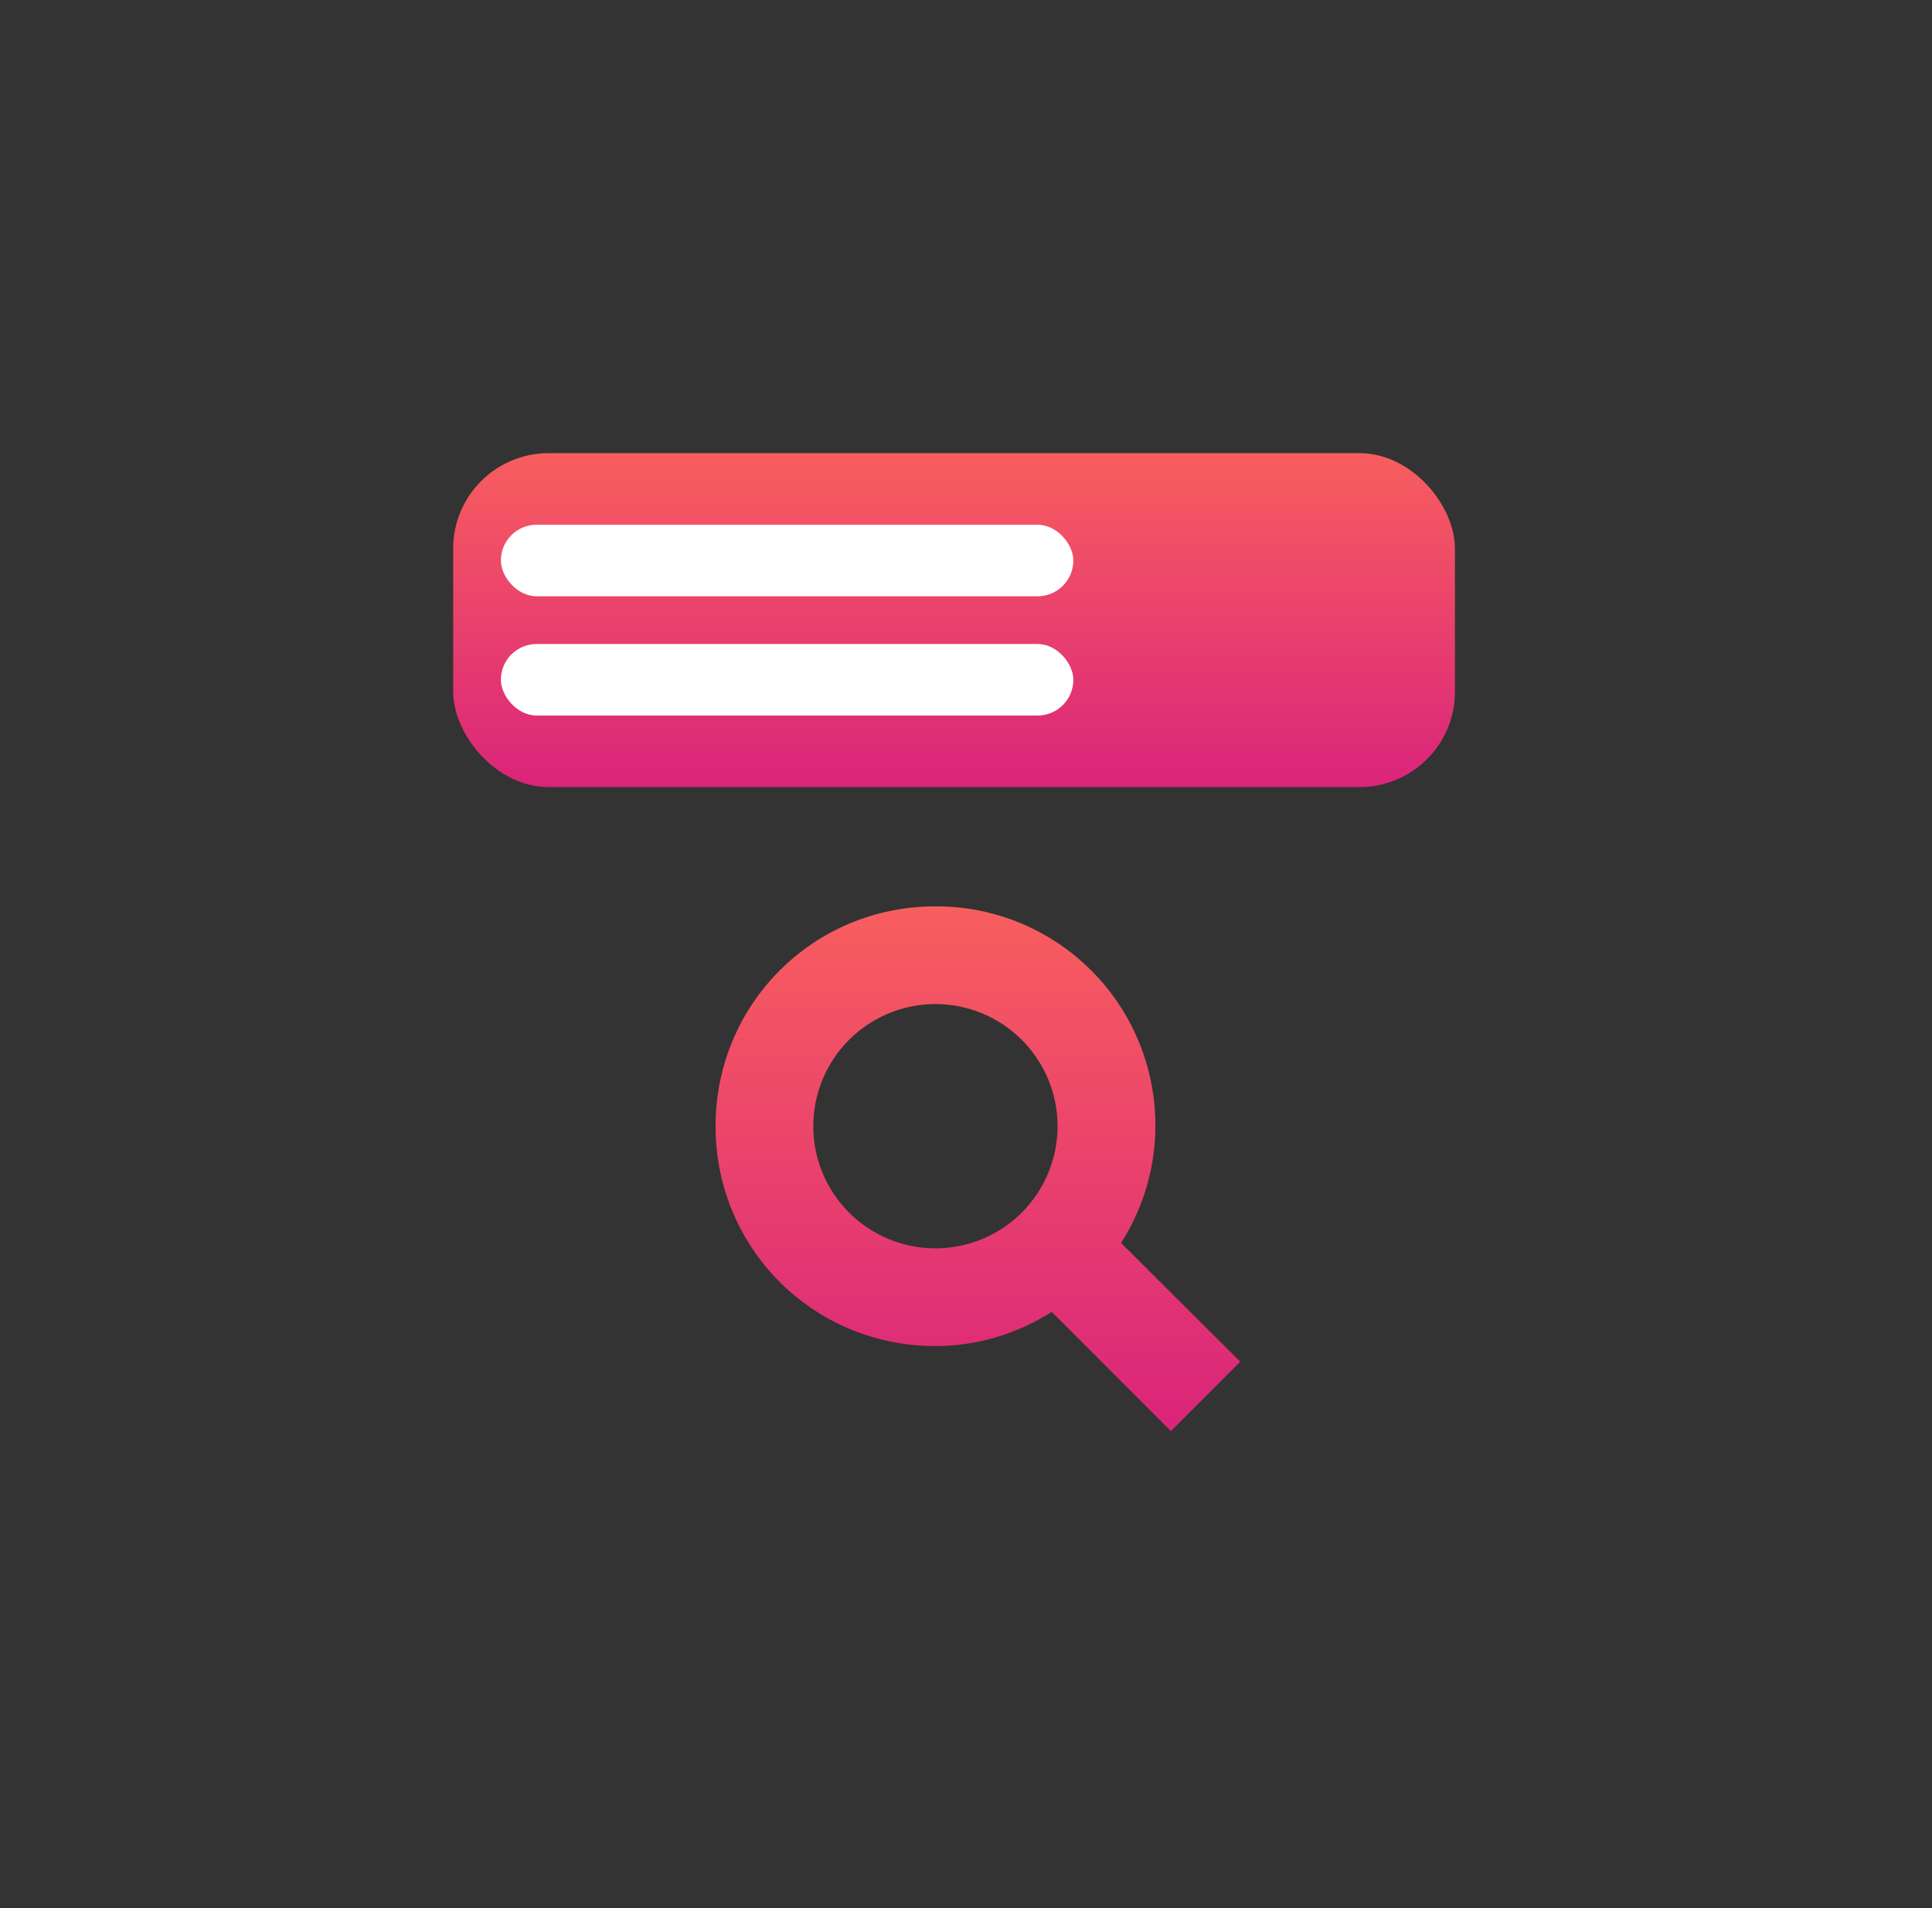
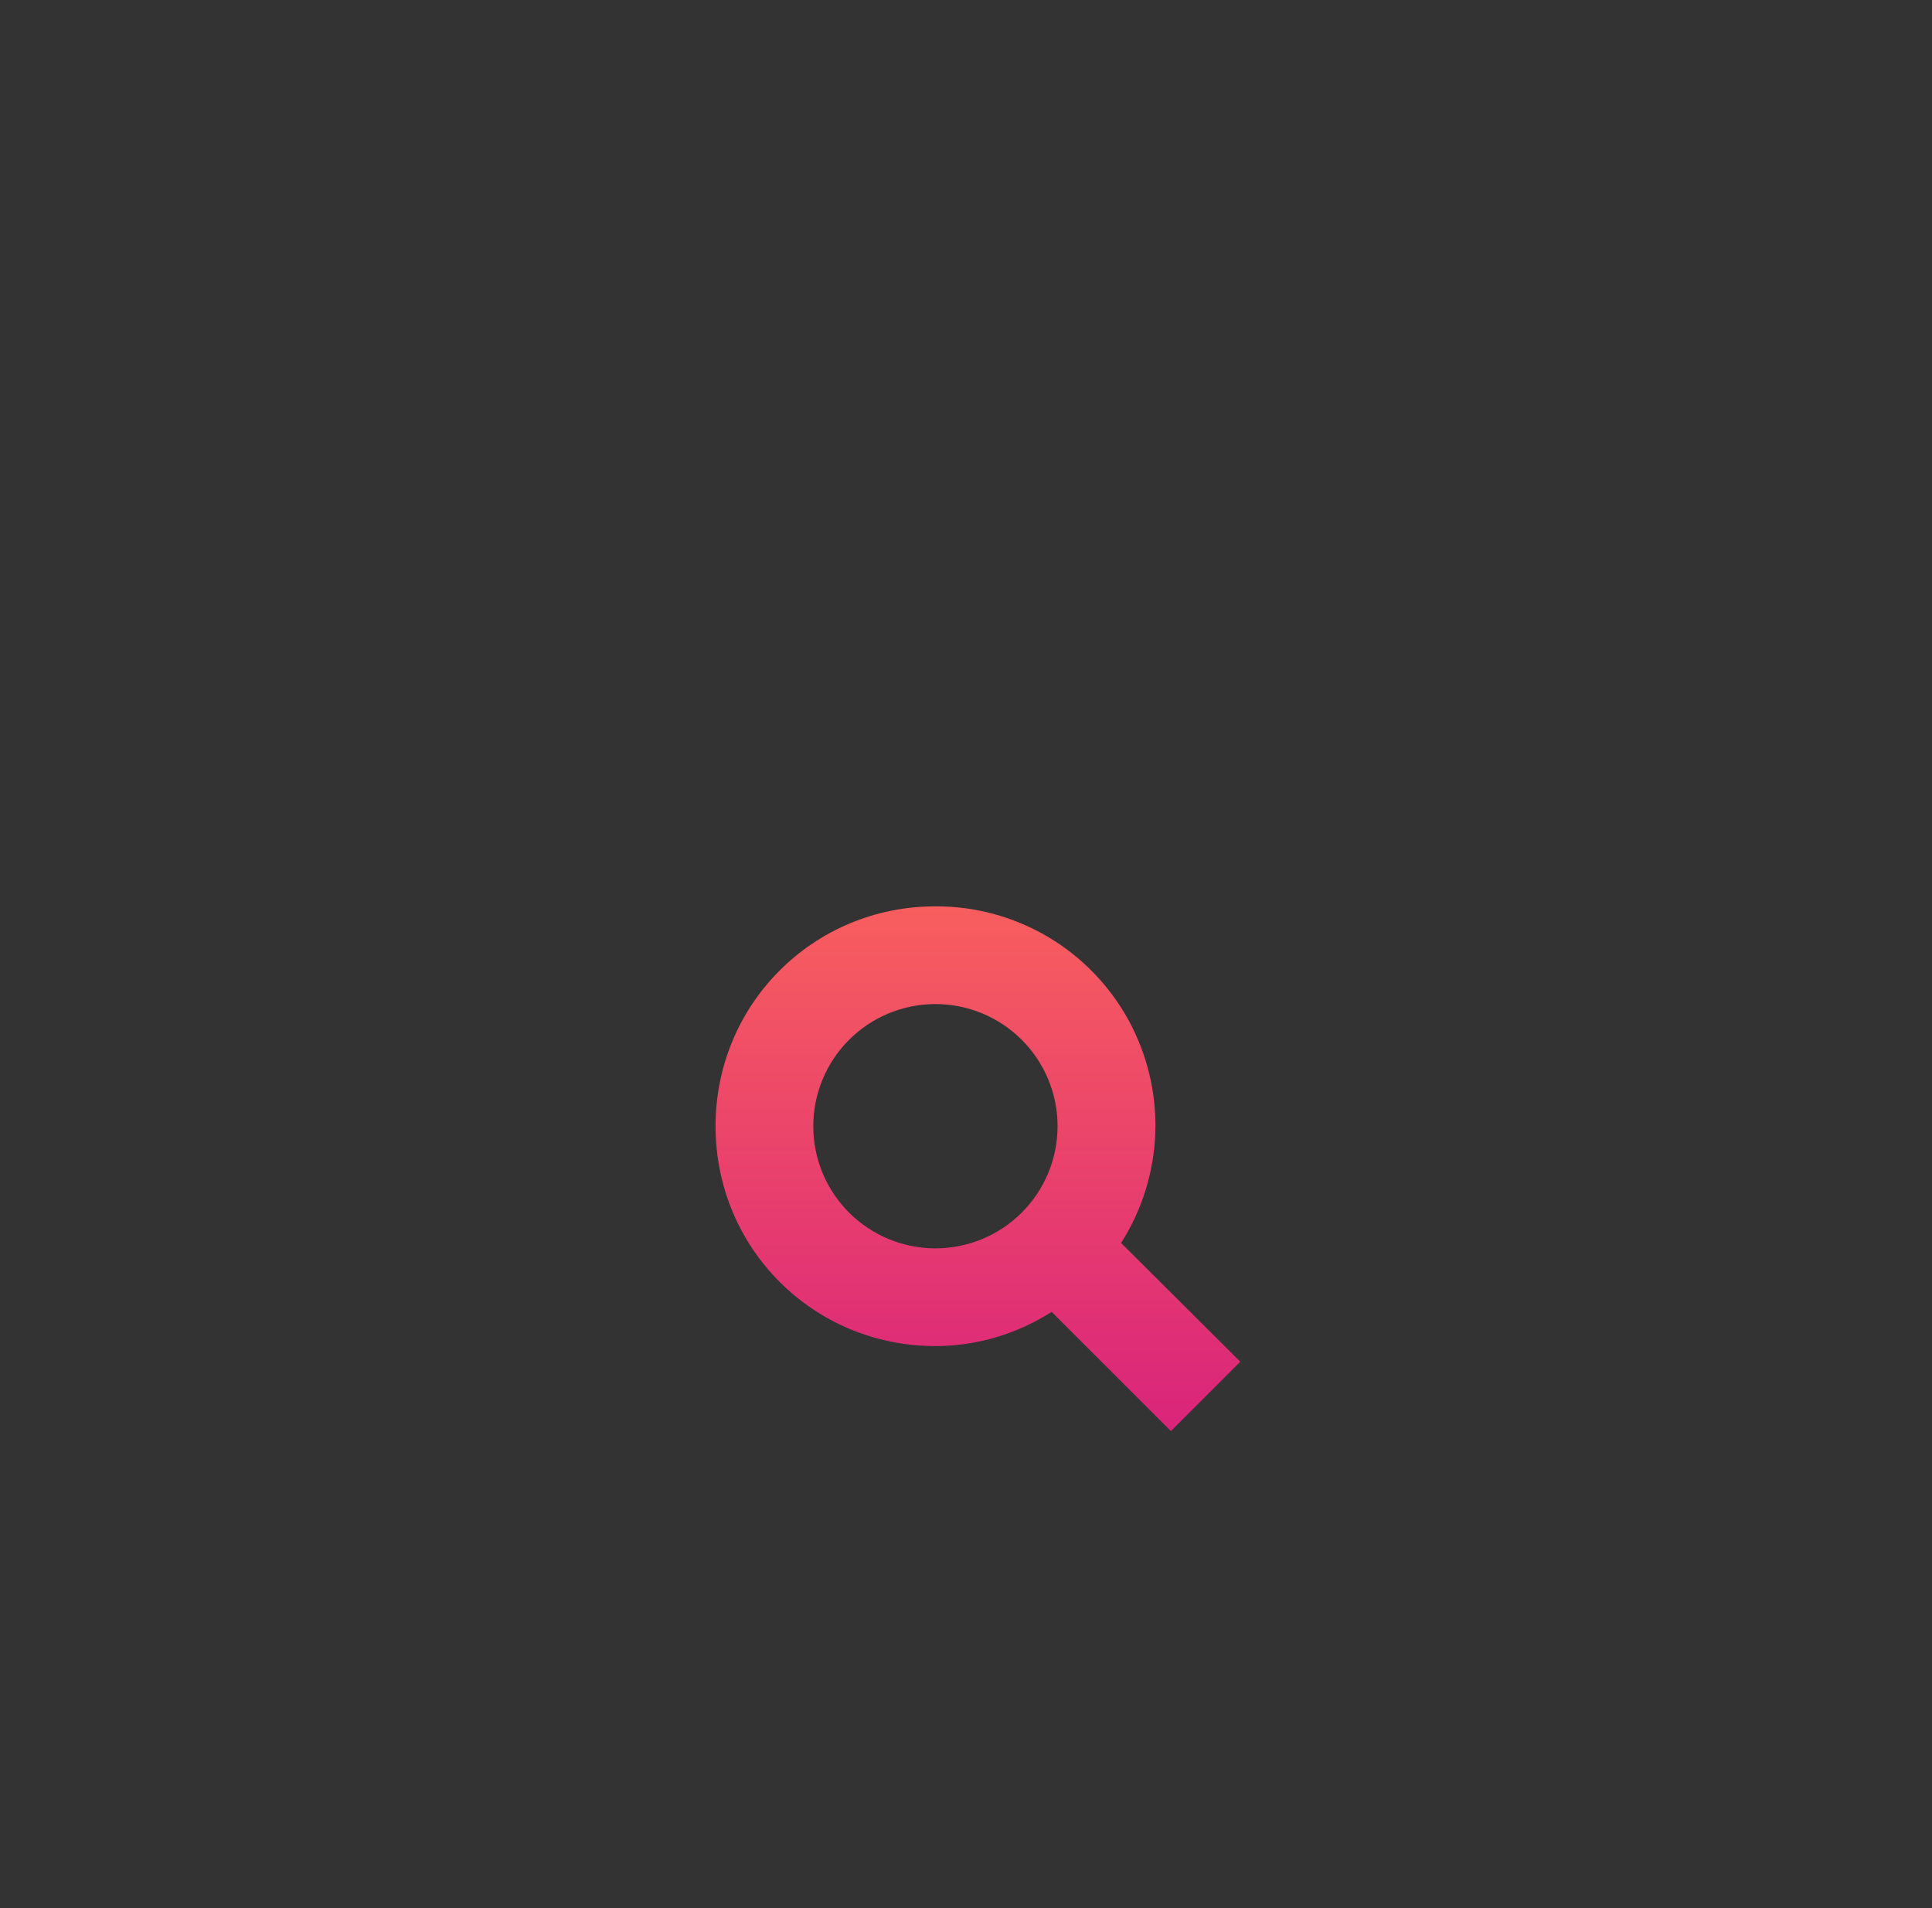
<svg xmlns="http://www.w3.org/2000/svg" width="81" height="80" viewBox="0 0 81 80" fill="none">
  <rect x="0" y="0" width="81" height="80" fill="#333333" stroke="none" />
-   <rect x="19" y="19" width="42" height="14" rx="4" fill="url(#paint0_linear_70_2118)" />
-   <rect x="21" y="22" width="24" height="3" rx="1.5" fill="white" />
-   <rect x="21" y="27" width="24" height="3" rx="1.5" fill="white" />
  <path d="M39.218 56.436C41 56.436 42.68 55.903 44.093 55.002L49.091 60L52 57.091L47.002 52.114C47.889 50.723 48.384 49.119 48.437 47.471C48.489 45.822 48.096 44.19 47.3 42.746C46.503 41.302 45.332 40.099 43.91 39.264C42.488 38.429 40.867 37.992 39.218 38C34.097 38 30 42.097 30 47.218C30 52.339 34.097 56.436 39.218 56.436ZM39.218 42.097C40.576 42.097 41.879 42.636 42.839 43.597C43.799 44.557 44.339 45.86 44.339 47.218C44.339 48.576 43.799 49.879 42.839 50.839C41.879 51.799 40.576 52.339 39.218 52.339C37.86 52.339 36.557 51.799 35.597 50.839C34.636 49.879 34.097 48.576 34.097 47.218C34.097 45.86 34.636 44.557 35.597 43.597C36.557 42.636 37.86 42.097 39.218 42.097Z" fill="url(#paint1_linear_70_2118)" />
  <defs>
    <linearGradient id="paint0_linear_70_2118" x1="40" y1="19" x2="40" y2="33" gradientUnits="userSpaceOnUse">
      <stop stop-color="#F85E5E" />
      <stop offset="1" stop-color="#DA247B" />
    </linearGradient>
    <linearGradient id="paint1_linear_70_2118" x1="41" y1="38" x2="41" y2="60" gradientUnits="userSpaceOnUse">
      <stop stop-color="#F85E5E" />
      <stop offset="1" stop-color="#DA247B" />
    </linearGradient>
  </defs>
</svg>